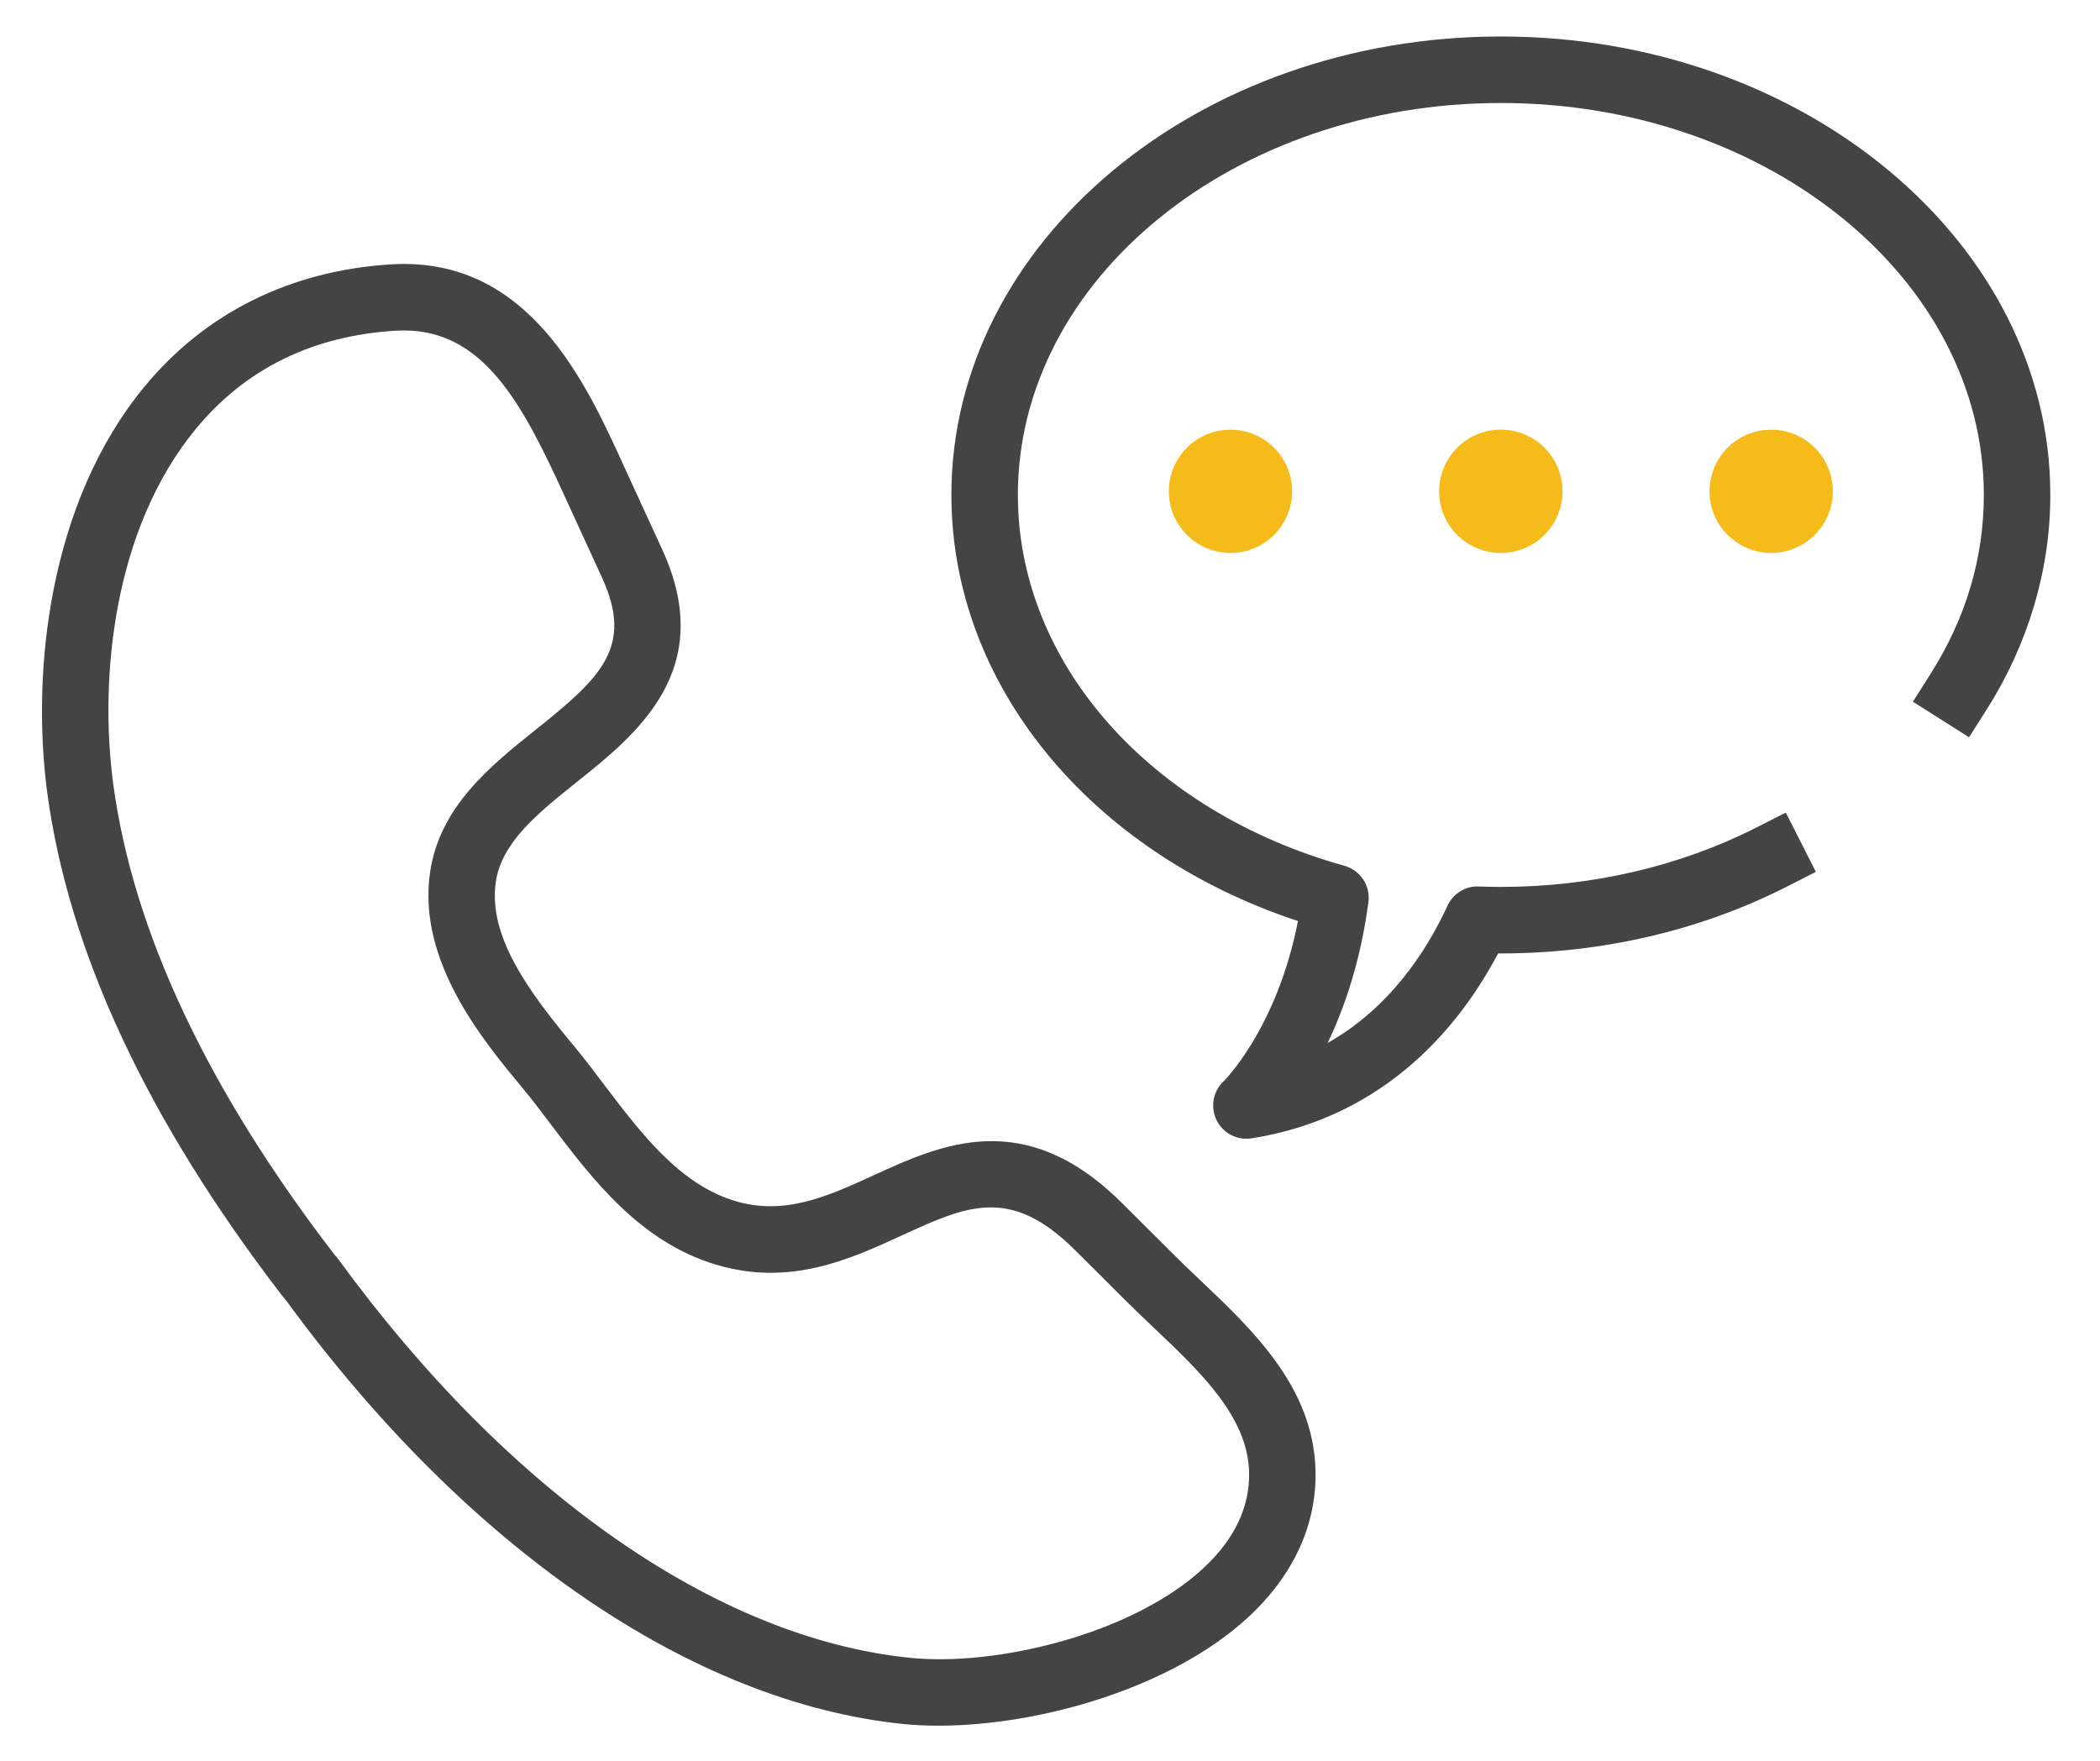
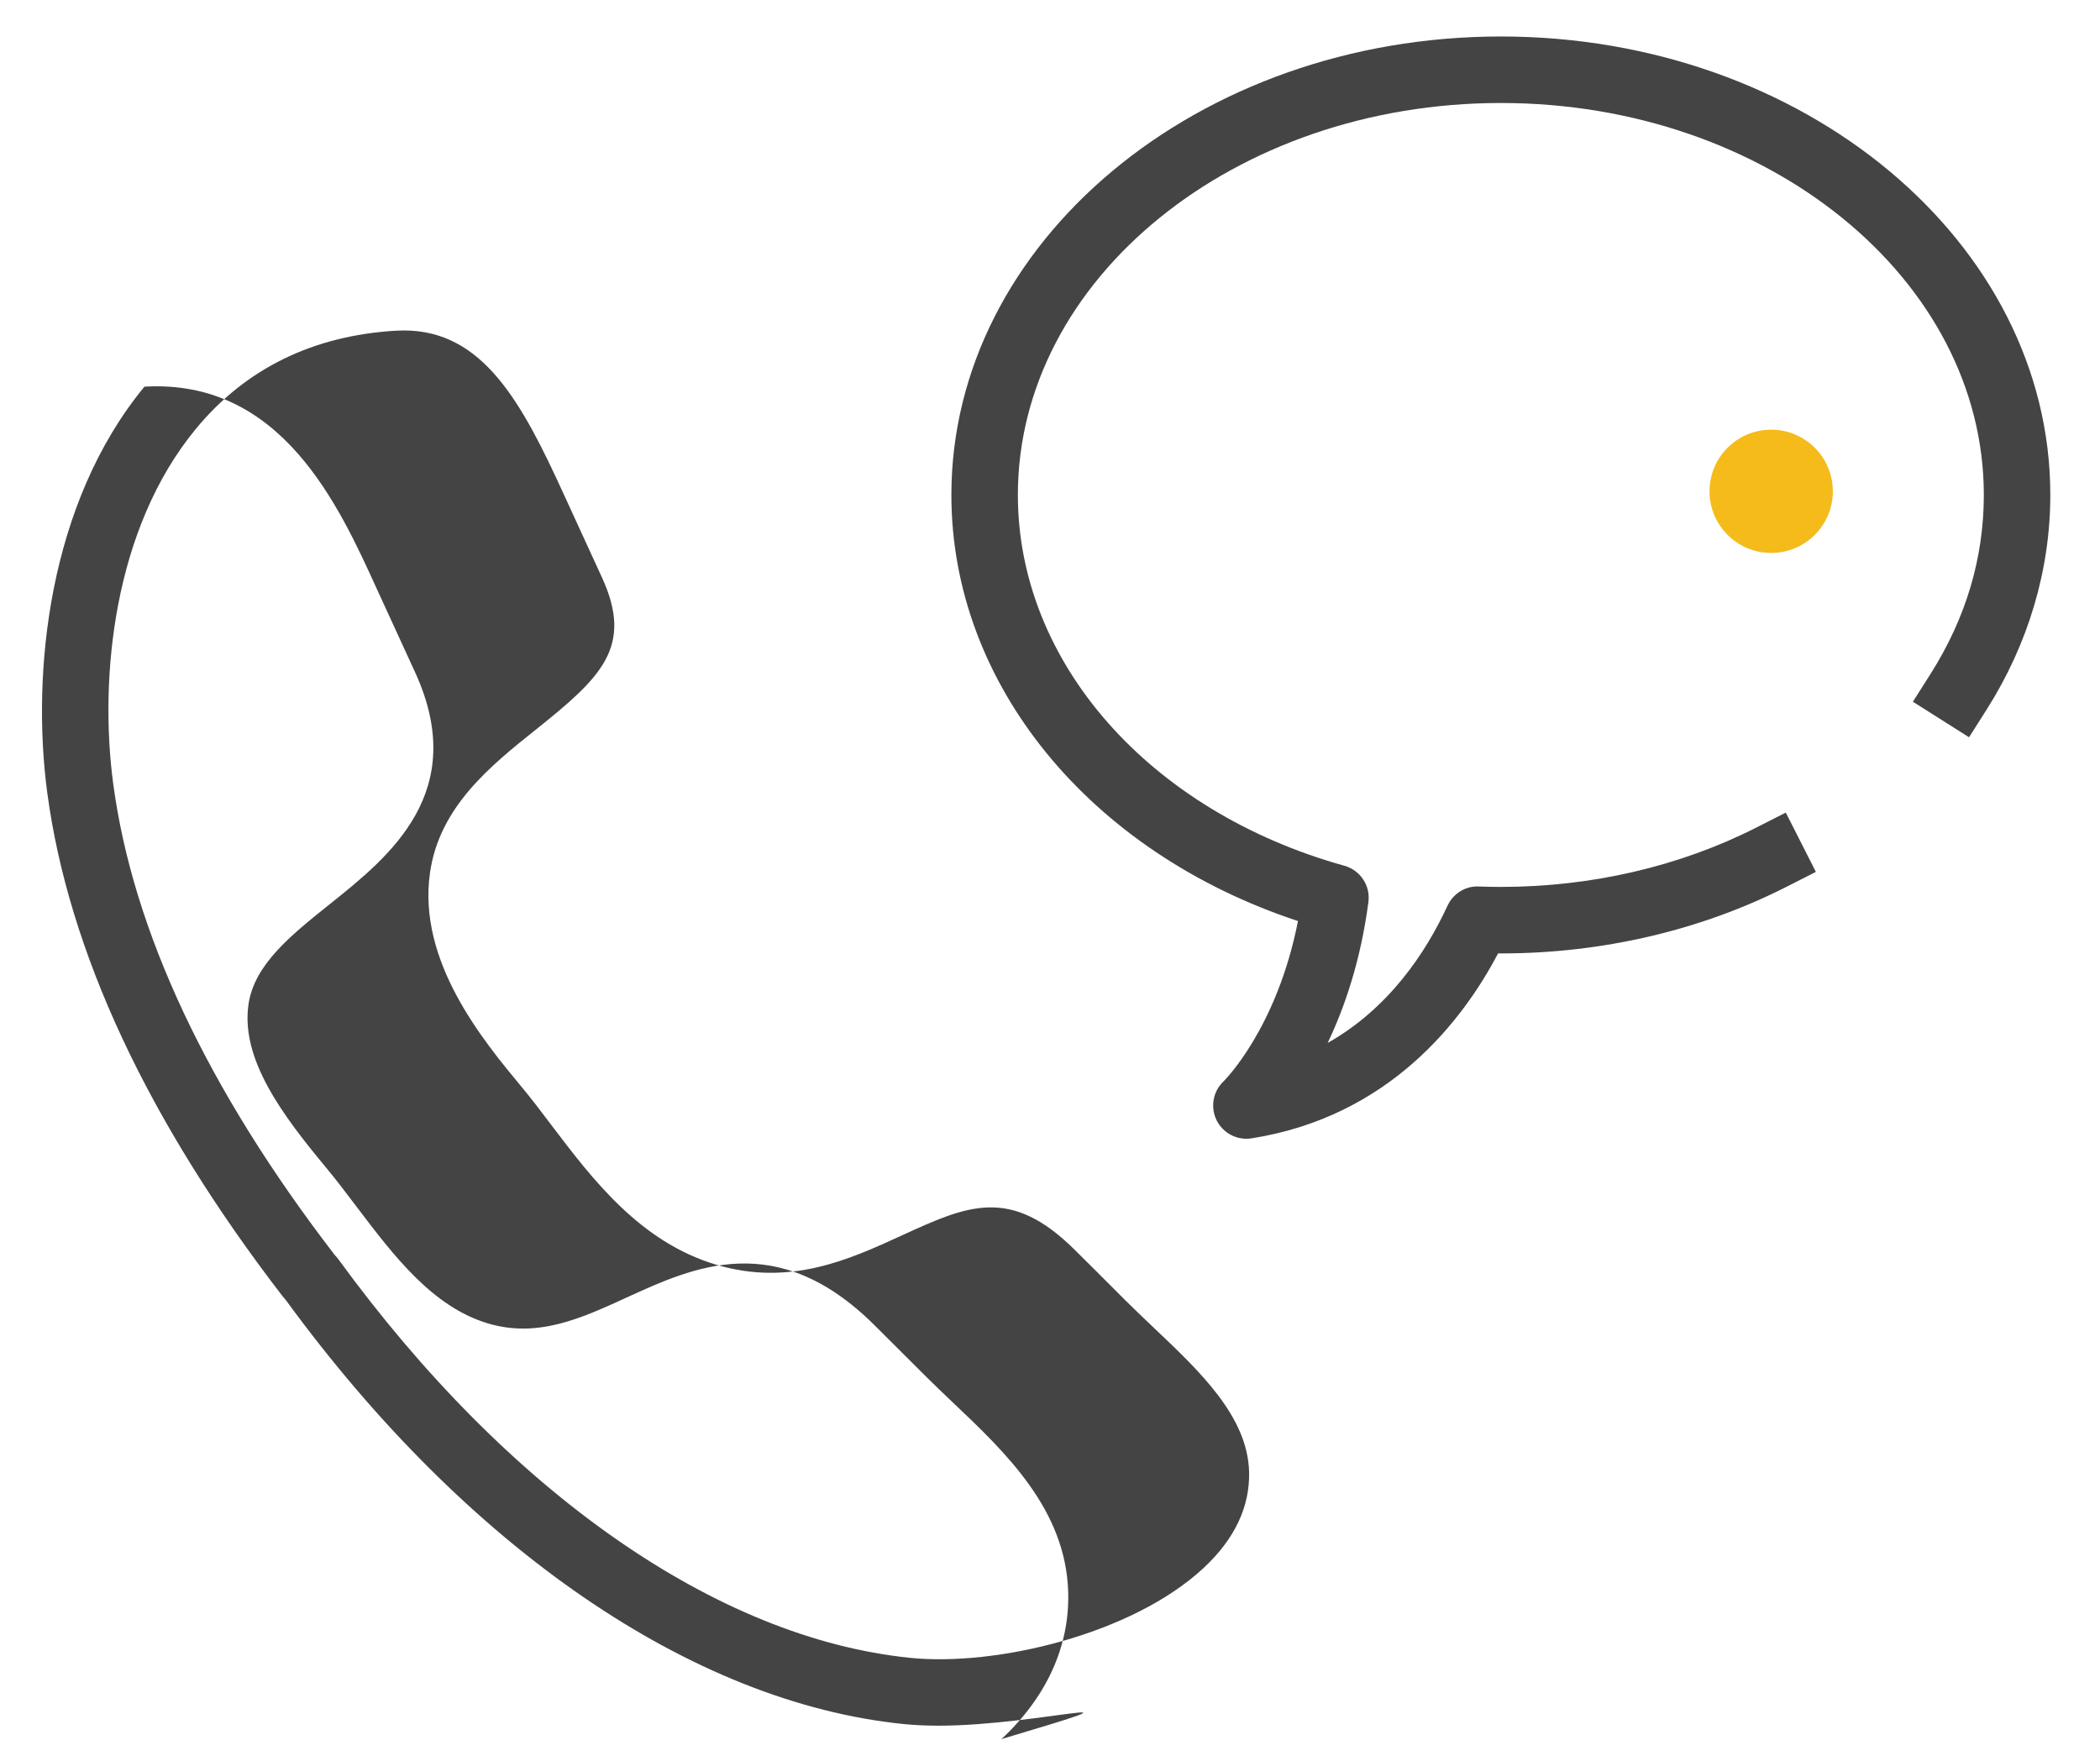
<svg xmlns="http://www.w3.org/2000/svg" version="1.1" id="레이어_1" x="0px" y="0px" width="50px" height="41.938px" viewBox="0 0 50 41.938" enable-background="new 0 0 50 41.938" xml:space="preserve">
  <g>
-     <path fill="#454444" d="M22.349,41.099c-0.294,0-0.577-0.013-0.843-0.04c-5.034-0.514-10.391-4.192-14.703-10.1   c-0.026-0.028-0.052-0.058-0.076-0.089c-3.215-4.179-5.096-8.21-5.603-11.999c-0.379-2.853,0.029-6.889,2.315-9.662   c1.452-1.762,3.488-2.77,5.888-2.914c3.263-0.19,4.628,2.827,5.537,4.826l0.904,1.969c1.313,2.857-0.613,4.398-2.019,5.522   c-0.931,0.744-1.81,1.446-1.945,2.398c-0.187,1.308,0.812,2.637,1.851,3.888c0.245,0.296,0.487,0.613,0.731,0.938   c0.885,1.167,1.801,2.373,3.118,2.768c1.186,0.354,2.216-0.117,3.304-0.616c1.595-0.731,3.581-1.643,5.895,0.653   c0.354,0.352,0.711,0.708,1.066,1.063l0.151,0.151c0.207,0.207,0.427,0.415,0.648,0.626c1.265,1.199,2.697,2.558,2.753,4.521   c0.038,1.29-0.513,2.501-1.59,3.503C27.899,40.209,24.734,41.099,22.349,41.099z M9.614,7.87c-0.063,0-0.127,0.002-0.192,0.006   c-1.977,0.119-3.579,0.906-4.76,2.34c-1.962,2.381-2.303,5.925-1.967,8.446c0.469,3.51,2.244,7.287,5.276,11.228l0.02,0.022   c0.023,0.024,0.046,0.051,0.066,0.079c4.053,5.563,9.014,9.023,13.611,9.492c2.033,0.208,5.279-0.551,6.987-2.138   c0.743-0.691,1.109-1.465,1.085-2.298c-0.037-1.311-1.167-2.382-2.261-3.418c-0.232-0.221-0.461-0.439-0.679-0.655l-0.151-0.151   c-0.354-0.354-0.706-0.708-1.061-1.058c-1.536-1.525-2.564-1.053-4.12-0.34c-1.246,0.572-2.658,1.218-4.417,0.695   c-1.813-0.544-2.935-2.023-3.925-3.328c-0.231-0.307-0.458-0.606-0.689-0.885c-0.934-1.125-2.5-3.009-2.199-5.121   c0.223-1.572,1.444-2.55,2.523-3.412c1.555-1.243,2.331-1.969,1.57-3.624l-0.907-1.977C12.418,9.567,11.493,7.87,9.614,7.87z" />
+     <path fill="#454444" d="M22.349,41.099c-0.294,0-0.577-0.013-0.843-0.04c-5.034-0.514-10.391-4.192-14.703-10.1   c-0.026-0.028-0.052-0.058-0.076-0.089c-3.215-4.179-5.096-8.21-5.603-11.999c-0.379-2.853,0.029-6.889,2.315-9.662   c3.263-0.19,4.628,2.827,5.537,4.826l0.904,1.969c1.313,2.857-0.613,4.398-2.019,5.522   c-0.931,0.744-1.81,1.446-1.945,2.398c-0.187,1.308,0.812,2.637,1.851,3.888c0.245,0.296,0.487,0.613,0.731,0.938   c0.885,1.167,1.801,2.373,3.118,2.768c1.186,0.354,2.216-0.117,3.304-0.616c1.595-0.731,3.581-1.643,5.895,0.653   c0.354,0.352,0.711,0.708,1.066,1.063l0.151,0.151c0.207,0.207,0.427,0.415,0.648,0.626c1.265,1.199,2.697,2.558,2.753,4.521   c0.038,1.29-0.513,2.501-1.59,3.503C27.899,40.209,24.734,41.099,22.349,41.099z M9.614,7.87c-0.063,0-0.127,0.002-0.192,0.006   c-1.977,0.119-3.579,0.906-4.76,2.34c-1.962,2.381-2.303,5.925-1.967,8.446c0.469,3.51,2.244,7.287,5.276,11.228l0.02,0.022   c0.023,0.024,0.046,0.051,0.066,0.079c4.053,5.563,9.014,9.023,13.611,9.492c2.033,0.208,5.279-0.551,6.987-2.138   c0.743-0.691,1.109-1.465,1.085-2.298c-0.037-1.311-1.167-2.382-2.261-3.418c-0.232-0.221-0.461-0.439-0.679-0.655l-0.151-0.151   c-0.354-0.354-0.706-0.708-1.061-1.058c-1.536-1.525-2.564-1.053-4.12-0.34c-1.246,0.572-2.658,1.218-4.417,0.695   c-1.813-0.544-2.935-2.023-3.925-3.328c-0.231-0.307-0.458-0.606-0.689-0.885c-0.934-1.125-2.5-3.009-2.199-5.121   c0.223-1.572,1.444-2.55,2.523-3.412c1.555-1.243,2.331-1.969,1.57-3.624l-0.907-1.977C12.418,9.567,11.493,7.87,9.614,7.87z" />
  </g>
  <path fill="#454444" d="M29.675,27.12c-0.298,0-0.575-0.169-0.709-0.442c-0.153-0.313-0.085-0.688,0.167-0.925  c0.011-0.011,1.269-1.254,1.771-3.817c-4.965-1.641-8.252-5.646-8.252-10.148c0-6.021,5.869-10.919,13.083-10.919  c7.214,0,13.082,4.898,13.082,10.919c0,1.778-0.522,3.542-1.511,5.103l-0.424,0.668l-1.337-0.847l0.424-0.668  c0.839-1.325,1.265-2.757,1.265-4.255c0-5.148-5.158-9.336-11.499-9.336c-6.342,0-11.5,4.188-11.5,9.336  c0,3.986,3.125,7.534,7.774,8.83c0.38,0.106,0.624,0.475,0.572,0.865c-0.183,1.392-0.565,2.507-0.97,3.355  c1.455-0.823,2.335-2.146,2.853-3.267c0.134-0.289,0.428-0.476,0.746-0.459c0.175,0.006,0.35,0.01,0.525,0.01  c2.155,0,4.258-0.488,6.079-1.412l0.705-0.358l0.716,1.412l-0.705,0.358c-2.042,1.037-4.391,1.584-6.795,1.584  c-0.022,0-0.045,0-0.067,0c-0.839,1.598-2.591,3.887-5.869,4.404C29.758,27.117,29.717,27.12,29.675,27.12z" />
  <circle fill="#F4BB1B" cx="42.171" cy="11.701" r="1.468" />
-   <circle fill="#F4BB1B" cx="35.734" cy="11.701" r="1.469" />
-   <circle fill="#F4BB1B" cx="29.297" cy="11.701" r="1.468" />
</svg>